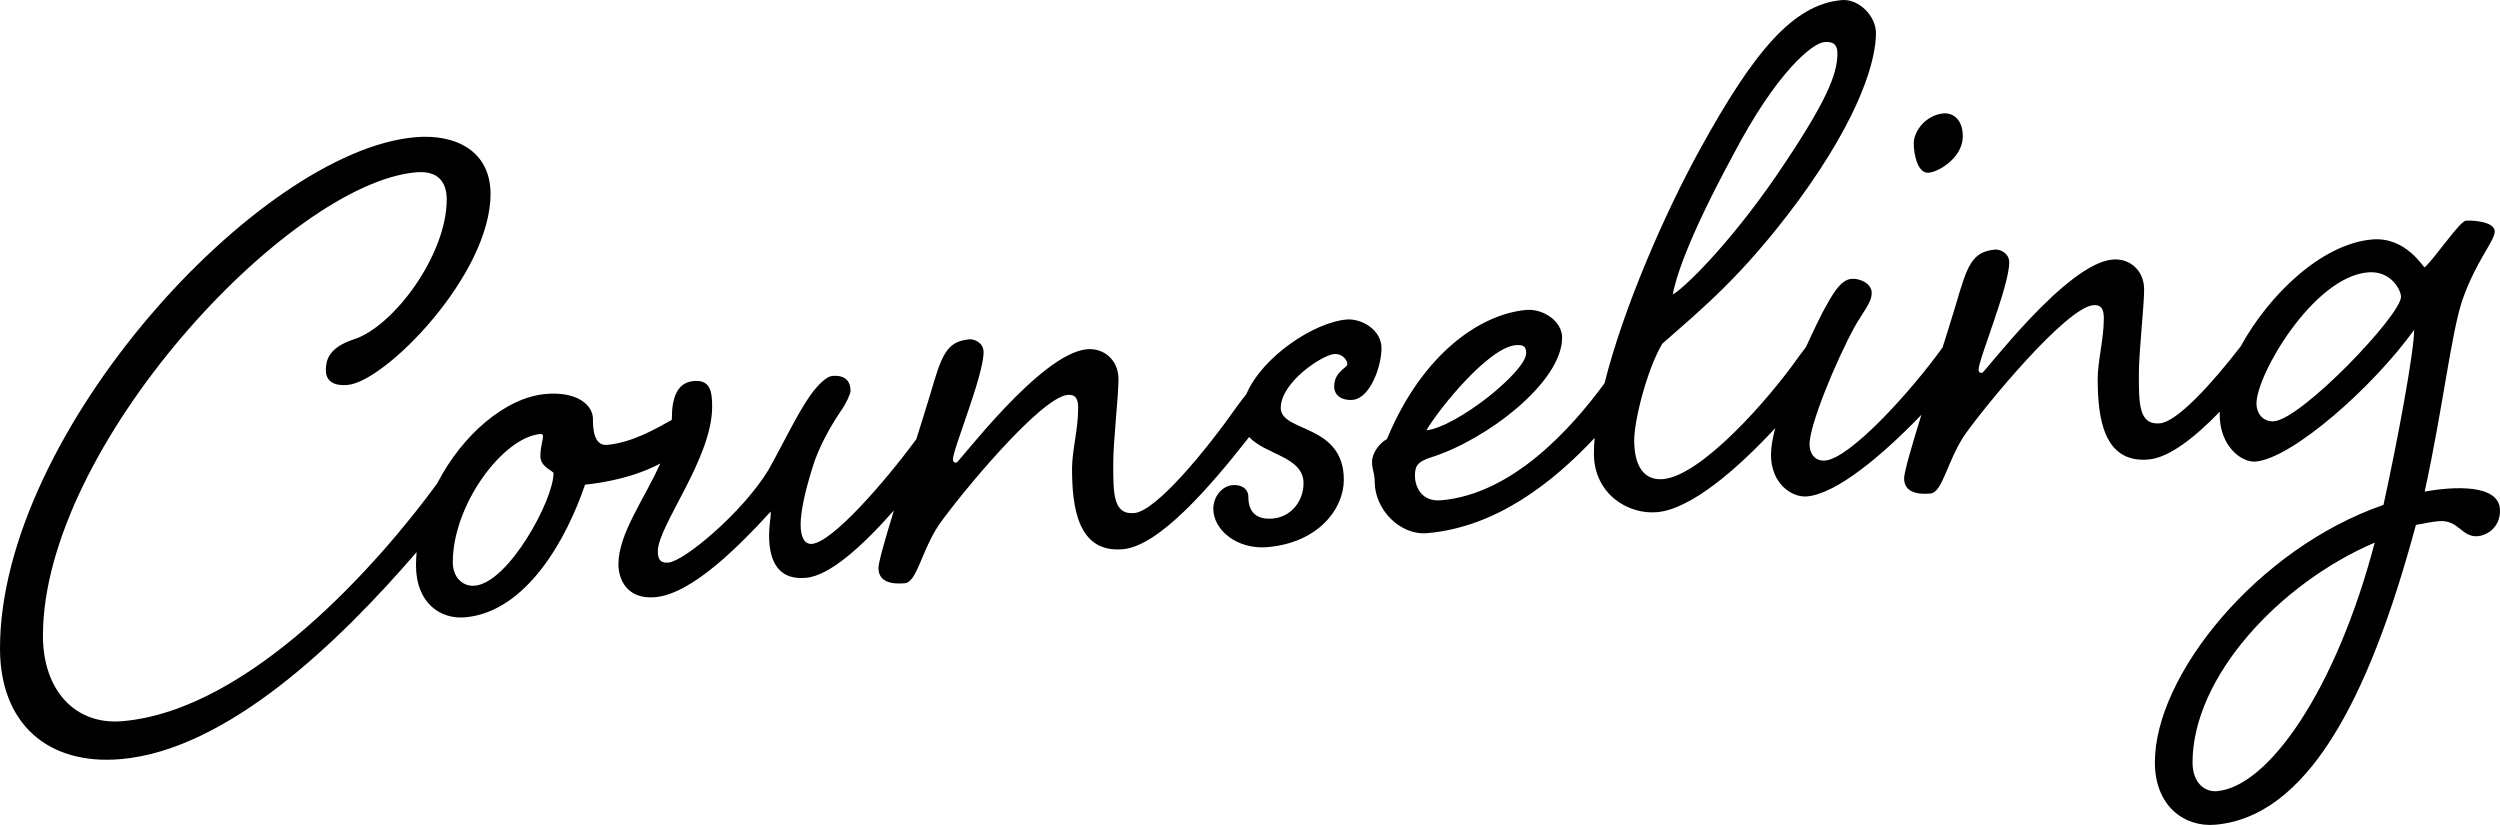
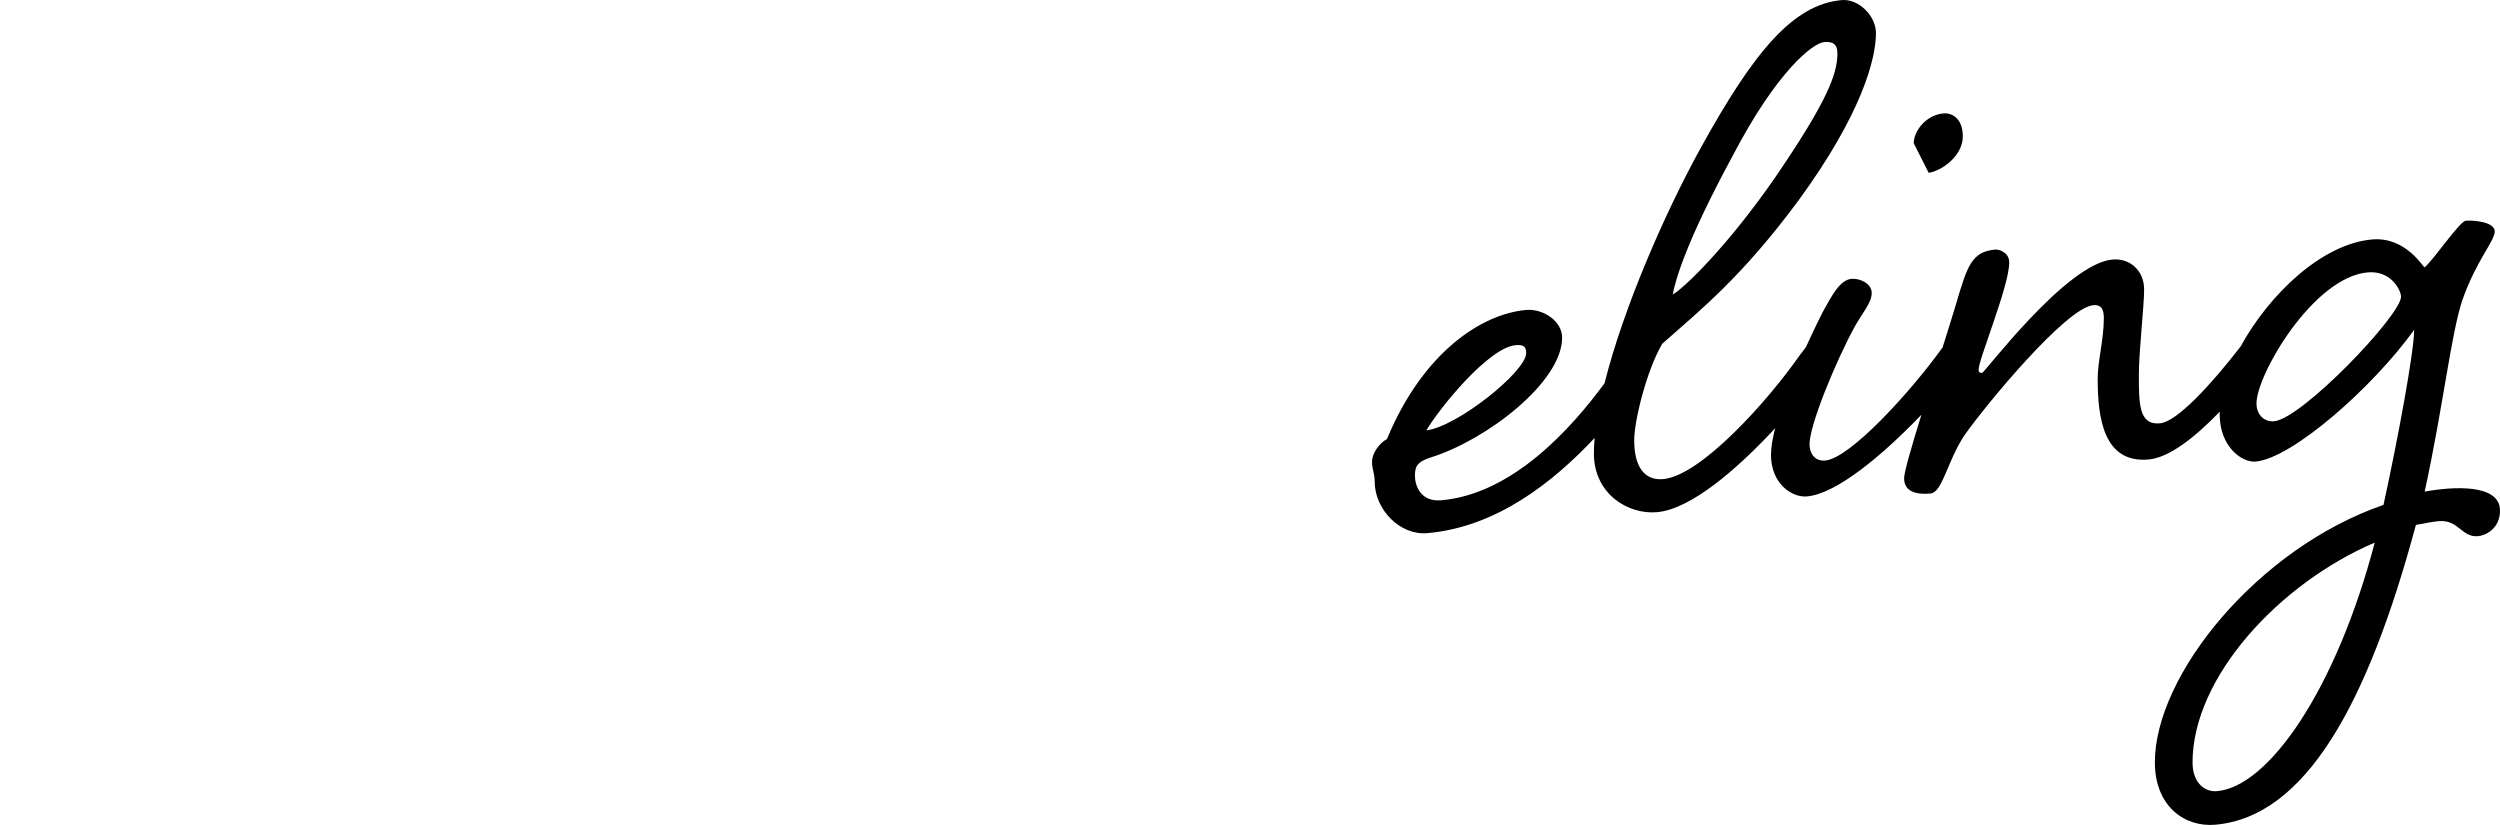
<svg xmlns="http://www.w3.org/2000/svg" id="_レイヤー_2" width="568.641" height="187.639" viewBox="0 0 568.641 187.639">
  <g id="_レイヤー_1-2">
-     <path d="M438.682,39.292c2.391-.209,7.771-3.48,7.771-8.28,0-4-2.391-5.391-4.384-5.216-3.984.349-6.774,3.993-6.774,6.793s.996,6.913,3.387,6.704Z" />
+     <path d="M438.682,39.292c2.391-.209,7.771-3.48,7.771-8.28,0-4-2.391-5.391-4.384-5.216-3.984.349-6.774,3.993-6.774,6.793Z" />
    <path d="M551.506,111.821c4.184-19.166,5.977-35.723,8.567-43.55,3.188-9.079,7.372-13.445,7.372-15.645s-4.981-2.564-6.575-2.425c-1.394.122-6.774,8.193-9.364,10.619-.199.217-4.184-7.034-11.954-6.354-11.452,1.002-23.46,12.541-29.904,24.341-6.651,8.601-14.466,17.141-18.368,17.483-4.782.418-4.782-4.382-4.782-11.182,0-5.2,1.196-15.305,1.196-19.305,0-4.2-3.188-7.121-7.173-6.773-10.56.924-29.089,25.745-29.687,25.797-.398.035-.797-.13-.797-.73,0-2.4,6.974-19.01,6.974-24.41,0-2.2-2.192-3.008-3.188-2.921-5.38.471-6.376,3.758-8.966,12.584-.815,2.708-1.868,6.068-3.006,9.677-7.35,10.232-21.062,25.229-26.679,25.72-2.59.227-3.586-1.886-3.586-3.686,0-4.4,5.977-18.923,10.36-26.906,1.793-3.157,3.786-5.331,3.786-7.531s-2.79-3.356-4.583-3.199c-2.59.227-4.383,3.583-6.575,7.575-.536,1.057-2.045,4.084-3.809,7.965-.501.635-1.027,1.338-1.6,2.108-7.172,10.227-22.314,27.152-30.882,27.902-4.383.383-6.575-3.025-6.575-8.825,0-4.4,2.79-15.844,6.376-21.958,8.767-7.767,18.131-15.186,31.081-32.719,14.346-19.655,17.533-32.134,17.533-37.934,0-4-3.984-7.851-7.77-7.52-11.157.976-20.123,11.961-32.077,33.606-8.381,15.197-17.624,36.564-21.895,53.553-7.58,10.316-20.904,25.192-37.136,26.612-4.782.418-5.977-3.478-5.977-5.478s.199-3.217,3.785-4.331c12.353-3.88,29.687-16.997,29.687-27.197,0-3.8-4.383-6.617-8.169-6.285-10.161.889-23.51,9.657-31.679,29.371-1.793.957-3.387,3.297-3.387,5.097,0,2,.598,2.547.598,4.547,0,6.4,5.778,12.295,11.954,11.754,15.74-1.376,28.55-11.514,38.078-21.656-.107,1.238-.167,2.423-.167,3.54,0,9.2,7.771,13.92,14.346,13.345,7.67-.671,18.064-9.61,26.891-19.107-.598,2.299-.961,4.377-.961,6.038,0,6.6,4.782,9.782,8.169,9.485,6.726-.588,17.083-9.245,26.047-18.573-2.209,7.146-3.933,13.061-3.933,14.439,0,3.2,2.989,3.738,5.977,3.477,2.79-.244,3.786-7.332,7.771-13.28,4.781-6.819,23.111-29.022,29.288-29.563,1.992-.174,2.391,1.191,2.391,2.991,0,4.8-1.395,9.722-1.395,13.722,0,8.6,1.195,19.296,11.556,18.389,4.678-.409,10.447-4.93,16.219-10.88-.008.221-.025.446-.025.663,0,7.2,4.981,10.965,8.169,10.686,8.368-.732,26.698-16.936,36.062-29.955,0,4.8-3.586,24.313-6.973,39.81-28.691,9.91-52.002,38.749-52.002,58.549,0,10,6.775,14.808,13.748,14.198,20.522-1.796,34.668-27.433,45.626-68.192,1.992-.374,3.785-.731,5.18-.853,4.582-.401,5.18,3.746,8.966,3.415,1.594-.139,4.981-1.636,4.981-5.836,0-6.2-10.959-5.441-17.135-4.3ZM394.023,35.599c10.161-19.489,18.33-25.804,20.92-26.03,1.993-.174,2.989.539,2.989,2.539,0,4.8-2.391,11.009-14.146,28.238-10.759,15.541-20.721,25.213-23.311,26.639.598-3.252,2.989-11.861,13.548-31.385ZM344.755,78.509c1.594-.139,2.391.191,2.391,1.791,0,4.2-15.74,16.777-22.713,17.587,2.988-5.062,14.146-18.838,20.322-19.378ZM517.237,95.819c-2.192.191-3.985-1.452-3.985-4.052,0-6.6,12.951-28.733,25.304-29.813,5.379-.471,7.571,4.138,7.571,5.538,0,4.2-22.514,27.77-28.89,28.328ZM504.286,179.952c-2.988.261-5.578-2.112-5.578-6.512,0-19.4,19.724-40.726,41.441-50.026-8.766,33.367-24.107,55.509-35.863,56.538Z" />
-     <path d="M306.263,72.677c-7.332.642-19.12,8.39-22.782,16.994-.615.749-1.259,1.605-1.98,2.573-7.172,10.227-18.529,24.021-23.51,24.457-4.781.418-4.781-4.382-4.781-11.182,0-5.2,1.195-15.304,1.195-19.305,0-4.2-3.188-7.121-7.173-6.773-10.559.924-29.088,25.745-29.686,25.797-.399.035-.797-.13-.797-.73,0-2.4,6.973-19.01,6.973-24.41,0-2.2-2.191-3.008-3.188-2.921-5.379.471-6.375,3.758-8.965,12.584-.85,2.823-1.958,6.357-3.153,10.142-7.458,10.121-19.144,23.409-23.72,23.809-1.594.14-2.59-1.373-2.59-4.373s.996-7.487,2.59-12.627c1.395-4.922,4.384-9.983,6.376-12.958,1.395-1.922,2.391-4.209,2.391-4.809,0-1.8-.797-3.73-4.184-3.434-1.196.105-3.188,1.879-4.981,4.436-2.79,3.844-6.575,11.775-9.564,17.037-5.977,9.723-19.127,20.673-22.713,20.987-1.992.174-2.391-.991-2.391-2.591,0-5.8,12.353-21.081,12.353-32.881,0-3.4-.398-6.165-4.184-5.833-3.786.332-4.981,3.836-4.981,8.435,0,.133-.01.266-.013.4-3.48,1.949-9.012,5.19-14.749,5.693-3.188.279-3.188-4.321-3.188-5.921,0-3-3.387-6.304-10.759-5.659-9.153.801-18.993,9.328-24.675,20.353-12.806,17.54-42.354,51.511-71.54,54.065-10.958.958-18.131-7.214-18.131-19.414,0-43,55.787-102.881,84.876-105.426,4.981-.436,6.973,2.19,6.973,6.19,0,12.6-12.153,29.063-21.318,31.865-5.579,1.888-6.177,4.74-6.177,6.94s1.395,3.678,4.981,3.364c8.567-.75,32.476-25.041,32.476-43.441,0-9.8-7.97-13.703-17.134-12.901C58.776,34.329,0,98.471,0,147.471c0,17.2,10.958,26.641,27.495,25.195,24.273-2.124,49.674-26.66,67.268-47.088-.088,1.005-.142,2.011-.142,3.015,0,8.6,5.578,12.312,11.157,11.824,13.947-1.221,23.112-17.822,27.296-30.188.789-.069,9.781-.861,17.114-4.804-3.573,8.028-9.525,15.941-9.525,22.94,0,3.2,1.794,8.043,8.368,7.467,8.369-.732,19.127-11.673,26.3-19.5,0,1.4-.398,3.234-.398,5.434,0,4.8,1.394,10.278,8.368,9.668,5.512-.482,12.915-7.299,20.029-15.335-2.006,6.532-3.517,11.802-3.517,13.091,0,3.2,2.988,3.738,5.977,3.477,2.789-.244,3.785-7.331,7.77-13.28,4.782-6.818,23.112-29.022,29.288-29.562,1.993-.175,2.391,1.19,2.391,2.99,0,4.8-1.395,9.722-1.395,13.722,0,8.6,1.196,19.296,11.556,18.389,8.181-.715,19.693-13.991,28.731-25.525,3.799,4.103,12.368,4.458,12.368,10.53,0,4-2.789,7.644-6.973,8.01-3.785.331-5.579-1.512-5.579-4.912,0-2-1.793-2.843-3.586-2.686-2.391.209-4.383,2.583-4.383,5.383,0,4.8,5.379,9.329,12.353,8.719,11.556-1.011,17.333-8.716,17.333-15.316,0-12.8-14.345-10.745-14.345-16.345,0-5.8,9.364-12.019,12.154-12.263,1.594-.139,2.988,1.138,2.988,2.339,0,.8-2.988,1.661-2.988,5.062,0,2.2,1.992,3.225,4.184,3.034,3.985-.349,6.575-7.576,6.575-11.776s-4.583-6.799-7.97-6.503ZM107.971,133.225c-2.591.226-4.981-1.764-4.981-5.364,0-13,11.356-28.394,19.924-29.143.398-.035.597.147.597.547,0,.8-.597,2.453-.597,4.453,0,2.6,2.988,3.338,2.988,3.938,0,6-10.161,24.889-17.931,25.569Z" />
  </g>
</svg>